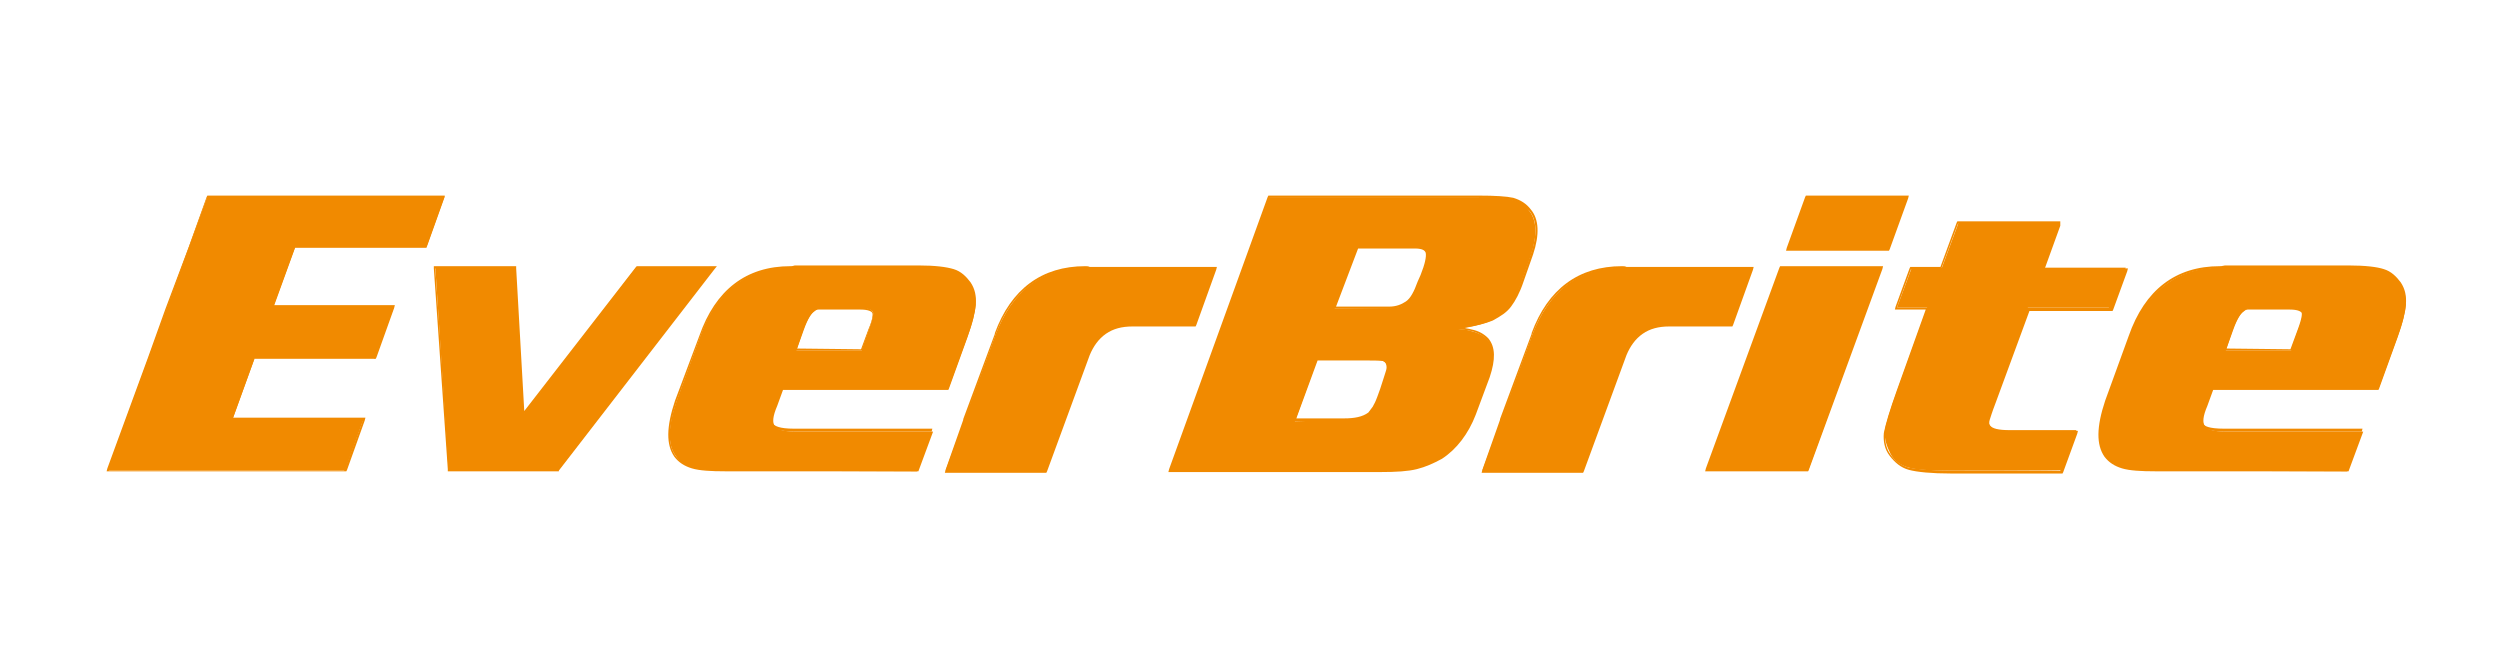
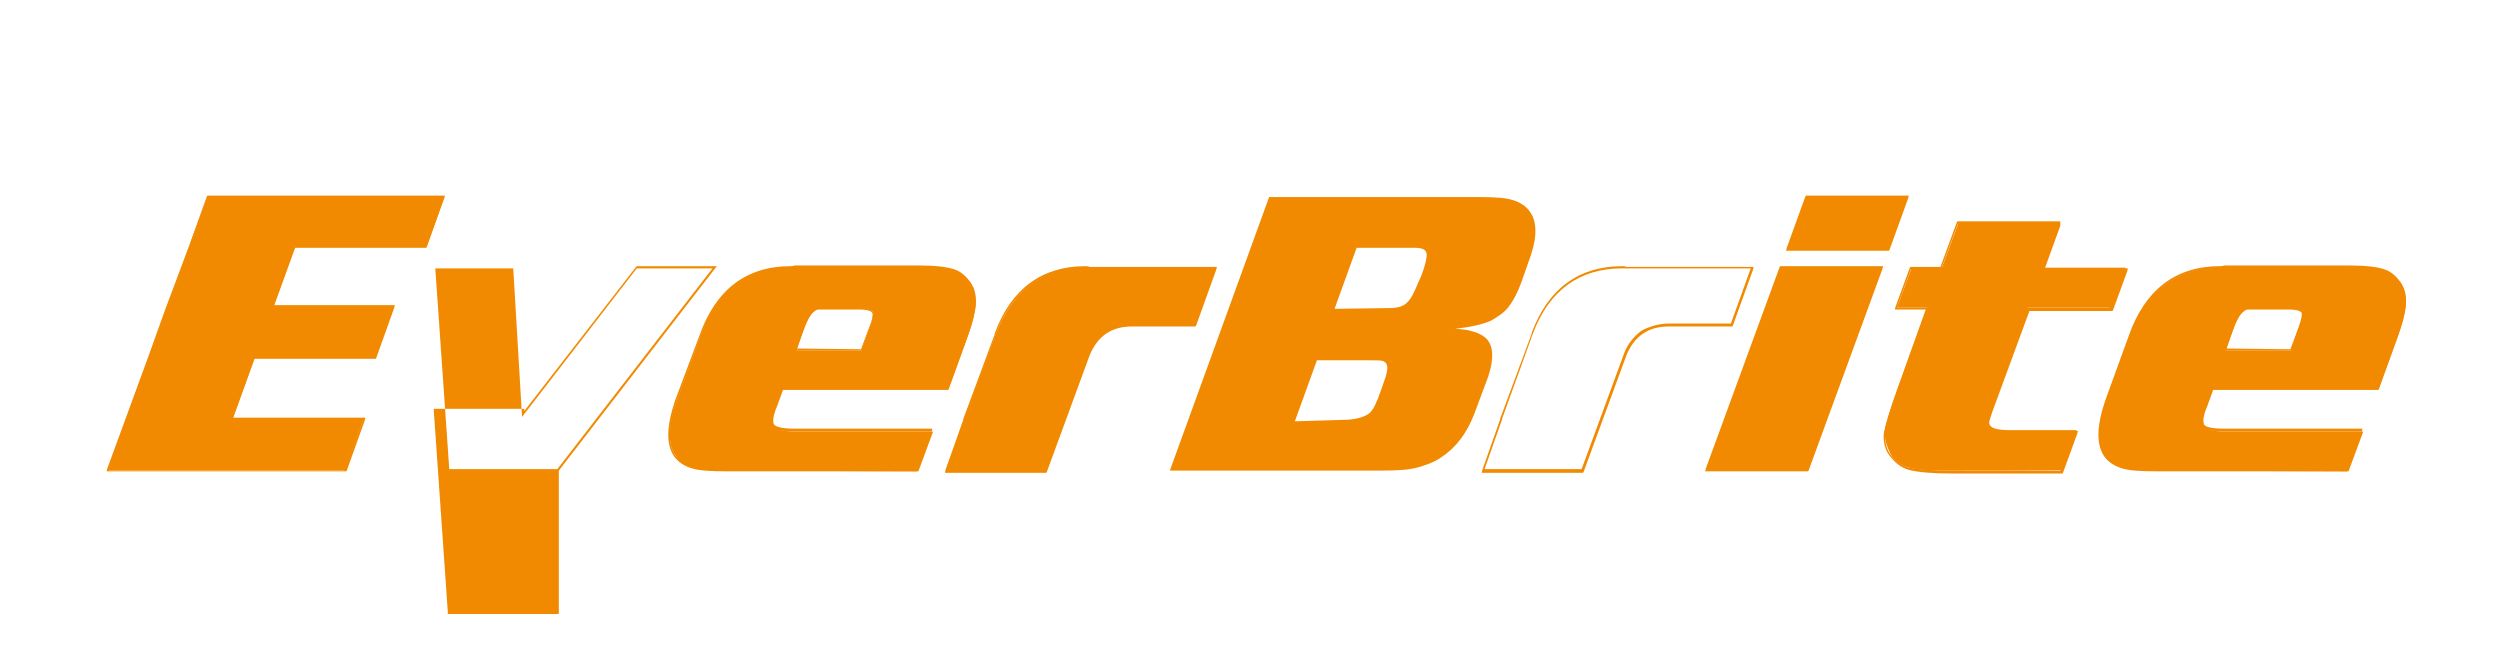
<svg xmlns="http://www.w3.org/2000/svg" version="1.1" id="Layer_1" x="0px" y="0px" viewBox="0 0 340 90" style="enable-background:new 0 0 340 90;" xml:space="preserve">
  <style type="text/css"> .st0{fill:none;} .st1{fill:#F18A00;} </style>
  <rect y="0.1" class="st0" width="340" height="89.7" />
  <g>
    <g>
      <path class="st1" d="M293.3,64c-2.2,0-3.7-0.1-4.6-0.4c-1-0.3-1.8-0.8-2.3-1.6c-1.1-1.5-1.1-3.9,0.1-7.4l3.2-8.8 c2.2-6.2,6.3-9.4,12.3-9.4c0.2,0,0.4,0,0.6,0h16.8c2.3,0,3.9,0.2,4.8,0.5c0.9,0.3,1.7,0.8,2.3,1.7c0.5,0.8,0.7,1.8,0.7,2.9 c-0.1,1.1-0.5,2.5-1.1,4.3l-2.6,7.2h-22.5l-0.8,2.2c-0.6,1.4-0.7,2.3-0.3,2.8c0.2,0.3,0.9,0.7,2.9,0.7h18.6l-2,5.4L293.3,64 L293.3,64z M311.6,47.5l1-2.8c0.6-1.5,0.6-2.2,0.5-2.3c-0.1-0.2-0.5-0.5-1.7-0.5h-4.3c-0.8,0-1.2,0-1.4,0.1 c-0.2,0-0.4,0.2-0.7,0.4c-0.3,0.3-0.8,0.9-1.4,2.6l-0.9,2.7h8.9V47.5z" />
      <path class="st1" d="M301.9,36.5c0.2,0,0.4,0,0.6,0h16.8c2.3,0,3.9,0.2,4.8,0.5c0.9,0.3,1.6,0.8,2.2,1.7c0.5,0.8,0.7,1.7,0.6,2.8 c-0.1,1-0.5,2.4-1,4.2l-2.6,7.1h-22.5l-0.8,2.3c-0.6,1.5-0.7,2.4-0.3,2.9c0.4,0.5,1.4,0.7,3.1,0.7h18.4l-1.9,5.2h-25.7 c-2.1,0-3.7-0.1-4.6-0.4c-0.9-0.3-1.8-0.8-2.3-1.5c-1.1-1.5-1-3.9,0.1-7.3l3.2-8.8C291.9,39.6,295.9,36.5,301.9,36.5 M302.4,47.7 h9.3l1-2.9c0.5-1.3,0.7-2.2,0.5-2.4c-0.2-0.4-0.8-0.6-1.8-0.6h-4.3c-0.8,0-1.2,0-1.4,0.1c-0.2,0.1-0.5,0.2-0.8,0.4 c-0.5,0.4-1,1.2-1.5,2.6L302.4,47.7 M301.9,36.2c-6,0-10.2,3.2-12.4,9.5l-3.2,8.8c-1.2,3.6-1.2,6-0.1,7.6c0.6,0.8,1.4,1.3,2.4,1.6 c1,0.3,2.5,0.4,4.7,0.4H319h0.2l0.1-0.2l1.9-5.2l0.1-0.4h-0.4h-18.4c-2.2,0-2.7-0.4-2.8-0.6c-0.2-0.3-0.3-0.9,0.3-2.6l0.8-2.1 h22.4h0.2l0.1-0.2l2.6-7.1c0.7-1.8,1-3.2,1.1-4.3s-0.1-2.1-0.7-3c-0.6-0.8-1.3-1.5-2.3-1.8c-0.9-0.3-2.5-0.5-4.8-0.5h-16.8 C302.2,36.2,302,36.2,301.9,36.2L301.9,36.2z M302.8,47.4l0.9-2.5c0.6-1.7,1.1-2.3,1.4-2.5c0.2-0.2,0.4-0.3,0.6-0.3 c0.1,0,0.5,0,1.4,0h4.3c1.2,0,1.5,0.3,1.6,0.4c0.1,0.1,0.1,0.7-0.5,2.3l-1,2.7L302.8,47.4L302.8,47.4z" />
    </g>
    <g>
      <polygon class="st1" points="14.6,64 28.2,26.7 60.5,26.7 58,33.7 40.1,33.7 37.1,41.9 53.5,41.9 51,48.8 34.6,48.8 31.6,57.1 49.4,57.1 46.9,64 " />
      <path class="st1" d="M60.3,26.9l-2.4,6.7H40l-3.1,8.5h16.4l-2.4,6.7H34.5l-3.1,8.5h17.9L46.8,64H28.9H14.8l5.5-15.3l2.4-6.7 l3.1-8.5l2.4-6.7h14.1L60.3,26.9 M60.7,26.6h-0.4H42.4H28.4h-0.2l-0.1,0.2l-2.4,6.7L22.5,42l-2.4,6.7l-5.5,15l-0.1,0.4h0.4H29 h17.9h0.2l0.1-0.2l2.4-6.7l0.1-0.4h-0.4H31.7l2.9-8h16.3h0.2l0.1-0.2l2.4-6.7l0.1-0.4h-0.4H37.3l2.9-8h17.7H58l0.1-0.2l2.4-6.7 L60.7,26.6L60.7,26.6z" />
    </g>
    <g>
      <path class="st1" d="M159.1,64l13.5-37.2h28.5c2.1,0,3.7,0.1,4.6,0.4c1,0.3,1.8,0.8,2.3,1.5c1,1.3,1.1,3.3,0.2,6l-1.3,3.7 c-0.5,1.4-1.1,2.5-1.7,3.3c-0.6,0.8-1.4,1.3-2.4,1.9c-1.1,0.5-2.8,0.9-4.9,1.1c0.8,0.1,1.5,0.1,2.1,0.3c0.9,0.2,1.7,0.6,2.2,1.1 c0.9,1,1,2.7,0.2,5.1l-1.9,5.1c-1,2.6-2.5,4.6-4.5,5.9c-1,0.7-2.2,1.1-3.3,1.4c-1.1,0.3-2.7,0.4-4.9,0.4L159.1,64L159.1,64z M182.7,57.1c1.5,0,2.6-0.3,3.4-0.8c0.3-0.2,0.5-0.5,0.7-0.8l0.1-0.2c0.1-0.2,0.2-0.4,0.5-1.1l0.4-1.1c0.5-1.4,0.8-2.2,0.8-2.5 c0.1-0.4,0.1-0.8,0-1c-0.1-0.3-0.3-0.4-0.5-0.5c-0.3-0.1-0.8-0.1-1.9-0.1h-7.1l-3,8.3L182.7,57.1L182.7,57.1z M188.9,41.9 c1.1,0,1.9-0.2,2.4-0.7c0.6-0.5,1-1.4,1.6-2.8l0.4-0.9c0.6-1.6,0.8-2.6,0.7-3.1s-0.7-0.7-1.6-0.7h-7.9l-3,8.3L188.9,41.9 L188.9,41.9z" />
-       <path class="st1" d="M201.1,26.9c2.1,0,3.7,0.1,4.6,0.4s1.7,0.8,2.3,1.4c1,1.2,1.1,3.2,0.2,5.8l-1.3,3.7c-0.6,1.5-1.1,2.5-1.7,3.3 c-0.6,0.8-1.4,1.3-2.4,1.8c-1.5,0.7-3.9,1.1-7.1,1.4c2,0,3.4,0.1,4.3,0.3c0.9,0.2,1.6,0.6,2.1,1.1c0.9,1,0.9,2.6,0.1,5l-1.9,5.1 c-1,2.5-2.4,4.5-4.4,5.8c-1,0.7-2.2,1.1-3.3,1.4c-1.1,0.3-2.8,0.4-4.9,0.4h-28.4l13.4-37h28.5 M181.3,42h7.6c1.1,0,2-0.3,2.5-0.7 c0.6-0.5,1.1-1.5,1.6-2.9l0.4-0.9c0.6-1.6,0.8-2.6,0.7-3.2c-0.2-0.6-0.8-0.8-1.7-0.8h-8L181.3,42 M175.9,57.3h6.9 c1.6,0,2.7-0.3,3.5-0.9c0.3-0.3,0.5-0.5,0.7-0.8c0.2-0.3,0.2-0.4,0.6-1.3l0.4-1.1c0.5-1.3,0.8-2.2,0.8-2.6c0.1-0.5,0.1-0.8,0-1.1 c-0.1-0.3-0.3-0.5-0.6-0.6s-0.9-0.1-2-0.1h-7.2L175.9,57.3 M201.1,26.6h-28.4h-0.2l-0.1,0.2l-13.4,37l-0.1,0.4h0.4h28.4 c2.2,0,3.8-0.1,5-0.4c1.2-0.3,2.3-0.8,3.4-1.4c2-1.3,3.6-3.4,4.6-6l1.9-5.1c0.8-2.4,0.8-4.1-0.2-5.3c-0.6-0.6-1.3-1-2.3-1.2 c-0.3-0.1-0.6-0.1-0.9-0.2c1.6-0.3,2.8-0.6,3.8-1c1.1-0.6,1.9-1.1,2.5-1.9s1.2-1.9,1.7-3.4l1.3-3.7c0.9-2.7,0.8-4.8-0.3-6.1 c-0.6-0.8-1.4-1.3-2.4-1.6C204.9,26.7,203.3,26.6,201.1,26.6L201.1,26.6z M184.7,33.8h7.8c0.8,0,1.3,0.2,1.4,0.6 c0.1,0.5-0.1,1.5-0.7,3l-0.4,0.9c-0.5,1.4-1,2.3-1.6,2.7s-1.3,0.7-2.3,0.7h-7.2L184.7,33.8L184.7,33.8z M179.2,49h7 c0.7,0,1.6,0,1.9,0.1c0.2,0.1,0.3,0.2,0.4,0.4c0.1,0.3,0.1,0.6,0,0.9c-0.1,0.4-0.4,1.2-0.8,2.5l-0.4,1.1c-0.3,0.8-0.4,0.9-0.5,1.1 l-0.1,0.2c-0.2,0.3-0.4,0.5-0.6,0.8c-0.8,0.6-1.9,0.8-3.3,0.8h-6.5L179.2,49L179.2,49z" />
    </g>
    <g>
      <path class="st1" d="M265.3,64c-2.7,0-4.6-0.1-5.7-0.4c-1.1-0.3-2-0.9-2.5-1.9s-0.8-1.9-0.8-3c0.2-1.1,0.8-3.1,1.8-5.8l4-11.1H258 l2-5.4h4.1l2.3-6.2h13.7l-2.3,6.2h11.3l-2,5.4h-11.3l-4.6,12.6c-0.5,1.4-0.7,2.1-0.8,2.4c-0.1,0.5,0,0.8,0.2,1 c0.3,0.5,1.2,0.7,2.8,0.7h9l-2,5.4C280.5,64,265.3,64,265.3,64z" />
      <path class="st1" d="M279.7,30.4l-2.3,6.2h11.3l-1.9,5.2h-11.3l-4.6,12.7c-0.5,1.1-0.7,2-0.8,2.4c-0.1,0.5,0,0.8,0.2,1.1 c0.4,0.5,1.3,0.8,3,0.8h8.8l-1.9,5.2h-14.9c-2.7,0-4.6-0.2-5.7-0.4c-1-0.3-1.9-0.9-2.5-1.8c-0.6-0.8-0.8-1.9-0.7-2.9 c0.2-1.1,0.8-3,1.8-5.8l4.1-11.3h-4.3l1.9-5.2h4.1l2.3-6.2L279.7,30.4 M280.2,30.1h-0.5h-13.3h-0.2l-0.1,0.2l-2.2,6H260h-0.2 l-0.1,0.2l-1.9,5.2l-0.1,0.4h0.4h3.8l-3.9,10.9c-1,2.8-1.6,4.8-1.8,5.9c-0.1,1.1,0.1,2.2,0.8,3.1c0.7,0.9,1.5,1.6,2.6,1.9 c1.1,0.3,3.1,0.5,5.8,0.5h14.9h0.2l0.1-0.2l1.9-5.2l0.1-0.4h-0.4h-8.8c-2,0-2.5-0.3-2.7-0.6c-0.2-0.2-0.2-0.6-0.1-0.9 c0.1-0.3,0.3-1,0.8-2.3l4.6-12.5h11.1h0.2l0.1-0.2l1.9-5.2l0.1-0.4h-0.4h-10.9l2.1-5.8L280.2,30.1L280.2,30.1z" />
    </g>
    <g>
      <polygon class="st1" points="243.1,33.9 245.7,26.7 259.4,26.7 256.9,33.9 " />
      <path class="st1" d="M259.2,26.9l-2.5,6.9h-13.4l2.5-6.9H259.2 M259.6,26.6h-0.4h-13.4h-0.2l-0.1,0.2l-2.5,6.9l-0.1,0.4h0.4h13.4 h0.2l0.1-0.2l2.5-6.9L259.6,26.6L259.6,26.6z" />
    </g>
    <g>
      <polygon class="st1" points="232.1,64 242.2,36.4 255.9,36.4 245.9,64 " />
      <path class="st1" d="M255.7,36.5l-10,27.3h-13.4l10-27.3H255.7 M256.1,36.2h-0.4h-13.4h-0.2l-0.1,0.2l-10,27.3l-0.1,0.4h0.4h13.4 h0.2l0.1-0.2l10-27.3L256.1,36.2L256.1,36.2z" />
    </g>
    <g>
      <path class="st1" d="M98.8,64c-2.2,0-3.7-0.1-4.6-0.4c-1-0.3-1.8-0.8-2.3-1.6c-1.1-1.5-1.1-3.9,0.1-7.4l3.2-8.8 c2.2-6.2,6.3-9.4,12.3-9.4c0.2,0,0.4,0,0.6,0h16.8c2.3,0,3.9,0.2,4.8,0.5c0.9,0.3,1.7,0.8,2.3,1.7c0.5,0.8,0.7,1.8,0.7,2.9 c-0.1,1.1-0.5,2.5-1.1,4.3l-2.6,7.2h-22.5l-0.8,2.2c-0.6,1.4-0.7,2.3-0.3,2.8c0.2,0.3,0.9,0.7,2.9,0.7h18.6l-2,5.4L98.8,64 L98.8,64z M117.2,47.5l1-2.8c0.6-1.6,0.6-2.2,0.5-2.3c-0.1-0.2-0.5-0.5-1.7-0.5h-4.3c-0.8,0-1.2,0-1.4,0.1c-0.2,0-0.4,0.2-0.7,0.4 c-0.3,0.3-0.8,0.9-1.4,2.6l-0.9,2.7h8.9V47.5z" />
      <path class="st1" d="M107.5,36.5c0.2,0,0.4,0,0.6,0h16.8c2.3,0,3.9,0.2,4.7,0.5c0.9,0.3,1.6,0.8,2.2,1.7c0.5,0.8,0.7,1.7,0.6,2.8 c-0.1,1-0.5,2.4-1,4.2l-2.6,7.1h-22.5l-0.8,2.3c-0.6,1.5-0.7,2.4-0.3,2.9c0.4,0.5,1.4,0.7,3.1,0.7h18.4l-1.9,5.2H98.8 c-2.1,0-3.7-0.1-4.6-0.4c-0.9-0.3-1.8-0.8-2.3-1.5c-1.1-1.5-1-3.9,0.1-7.3l3.2-8.8C97.5,39.6,101.5,36.5,107.5,36.5 M107.9,47.7 h9.3l1-2.9c0.5-1.3,0.7-2.2,0.5-2.4c-0.2-0.4-0.8-0.6-1.8-0.6h-4.3c-0.8,0-1.2,0-1.4,0.1c-0.2,0.1-0.5,0.2-0.8,0.4 c-0.5,0.4-1,1.2-1.5,2.6L107.9,47.7 M107.5,36.2c-6,0-10.2,3.2-12.4,9.5l-3.3,8.8c-1.2,3.6-1.2,6-0.1,7.6c0.6,0.8,1.4,1.3,2.4,1.6 c1,0.3,2.5,0.4,4.7,0.4h25.7h0.2l0.1-0.2l1.9-5.2l0.1-0.4h-0.4H108c-2.1,0-2.6-0.4-2.8-0.6c-0.2-0.3-0.3-0.9,0.3-2.6l0.8-2.1h22.4 h0.2l0.1-0.2l2.6-7.1c0.7-1.8,1-3.2,1.1-4.3c0.1-1.1-0.1-2.1-0.7-3c-0.6-0.8-1.3-1.5-2.3-1.8s-2.5-0.5-4.8-0.5h-16.8 C107.8,36.2,107.7,36.2,107.5,36.2L107.5,36.2z M108.4,47.4l0.9-2.5c0.6-1.7,1.1-2.3,1.4-2.5c0.2-0.2,0.4-0.3,0.6-0.3 c0.1,0,0.5,0,1.4,0h4.3c1.2,0,1.5,0.3,1.6,0.4c0.1,0.1,0.2,0.7-0.5,2.3l-1,2.7L108.4,47.4L108.4,47.4z" />
    </g>
    <g>
-       <polygon class="st1" points="61,64 59.2,36.3 70,36.3 71.2,56.3 86.5,36.4 97.2,36.3 75.9,64 " />
-       <path class="st1" d="M96.9,36.5L75.8,63.8H61.1l-1.9-27.3h10.6L71,56.7l15.6-20.2H96.9 M97.5,36.2h-0.6H86.7h-0.1l-0.1,0.1 L71.3,55.9l-1.1-19.4v-0.3h-0.3H59.3H59v0.3l1.9,27.3v0.3h0.3h14.7h0.1L76,64l21.1-27.3L97.5,36.2L97.5,36.2z" />
+       <path class="st1" d="M96.9,36.5L75.8,63.8H61.1l-1.9-27.3h10.6L71,56.7l15.6-20.2H96.9 M97.5,36.2h-0.6H86.7h-0.1l-0.1,0.1 L71.3,55.9v-0.3h-0.3H59.3H59v0.3l1.9,27.3v0.3h0.3h14.7h0.1L76,64l21.1-27.3L97.5,36.2L97.5,36.2z" />
    </g>
    <g>
      <path class="st1" d="M128.6,64l6.8-18.5c2.3-6,6.3-9.1,12.2-9.1c0.2,0,0.4,0,0.6,0h17.1l-2.8,7.8H154c-1.4,0-2.6,0.4-3.7,1 c-1,0.8-1.8,1.7-2.3,2.9L142.2,64C142.2,64,128.6,64,128.6,64z" />
      <path class="st1" d="M147.6,36.5c0.2,0,0.4,0,0.6,0h3.2h2.3h11.4l-2.7,7.5H154c-1.4,0-2.7,0.4-3.8,1c-1,0.8-1.8,1.7-2.3,3 l-5.8,15.8h-13.2l2.4-6.8c0,0,0,0,0-0.1l4.2-11.6l0,0C137.7,39.5,141.8,36.5,147.6,36.5 M147.6,36.2L147.6,36.2 c-5.9,0-10.1,3.1-12.3,9.1l0,0v0.1L131,57v0.1l-2.4,6.8l-0.1,0.4h0.4h13.2h0.2l0.1-0.2l5.8-15.8c0.5-1.2,1.2-2.2,2.2-2.9 c1-0.7,2.2-1,3.6-1h8.4h0.2l0.1-0.2l2.7-7.5l0.1-0.4h-0.4h-11.4h-2.3h-3.2C148,36.2,147.8,36.2,147.6,36.2L147.6,36.2z" />
    </g>
    <g>
-       <path class="st1" d="M201.6,64l6.8-18.5c2.3-6,6.3-9.1,12.2-9.1c0.2,0,0.4,0,0.6,0h17.1l-2.8,7.8H227c-1.4,0-2.6,0.4-3.7,1 c-1,0.8-1.8,1.7-2.3,2.9L215.2,64C215.2,64,201.6,64,201.6,64z" />
      <path class="st1" d="M220.6,36.5c0.2,0,0.4,0,0.6,0h3.2h2.3h11.4l-2.7,7.5H227c-1.4,0-2.7,0.4-3.8,1c-1,0.8-1.8,1.7-2.3,3 l-5.8,15.8h-13.2l2.4-6.8c0,0,0,0,0-0.1l4.2-11.6l0,0C210.7,39.5,214.8,36.5,220.6,36.5 M220.6,36.2L220.6,36.2 c-5.9,0-10.1,3.1-12.3,9.1l0,0v0.1L204,57l0,0v0.1l-2.4,6.8l-0.1,0.4h0.4h13.2h0.2l0.1-0.2l5.8-15.8c0.5-1.2,1.2-2.2,2.2-2.9 c1-0.7,2.2-1,3.6-1h8.4h0.2l0.1-0.2l2.7-7.5l0.1-0.4h-0.4h-11.4h-2.3h-3.2C221,36.2,220.8,36.2,220.6,36.2L220.6,36.2z" />
    </g>
  </g>
</svg>